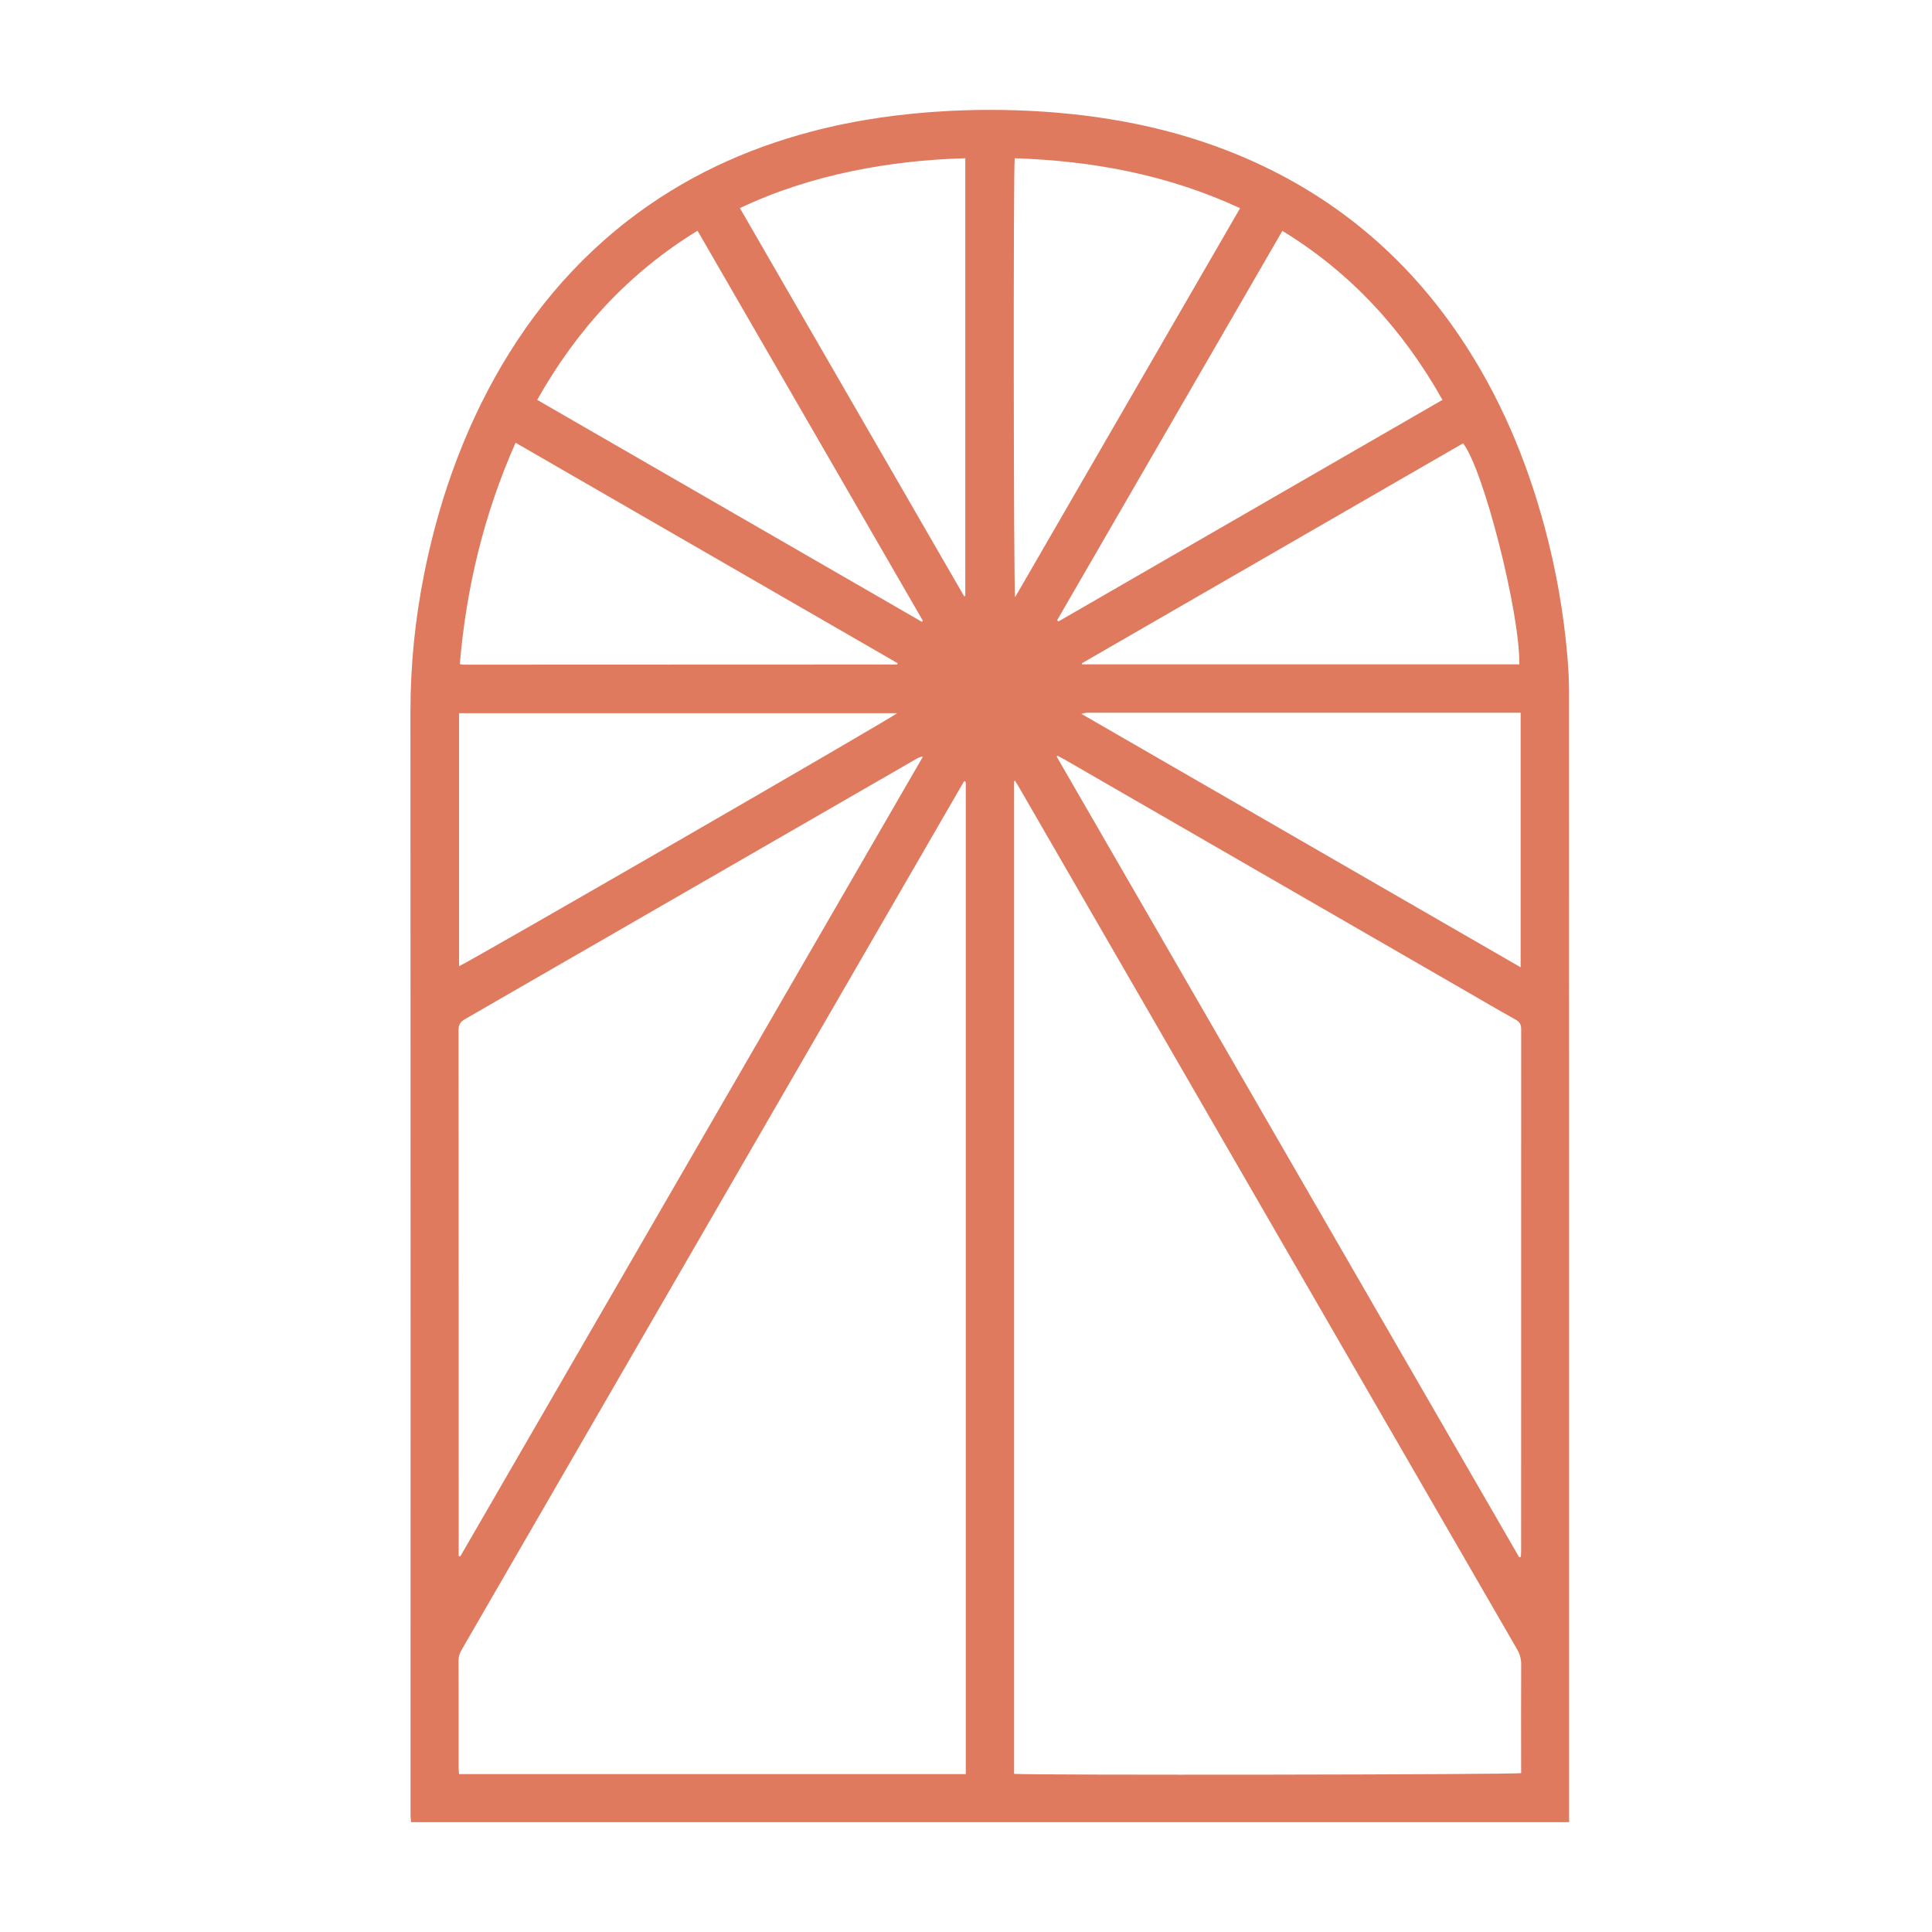
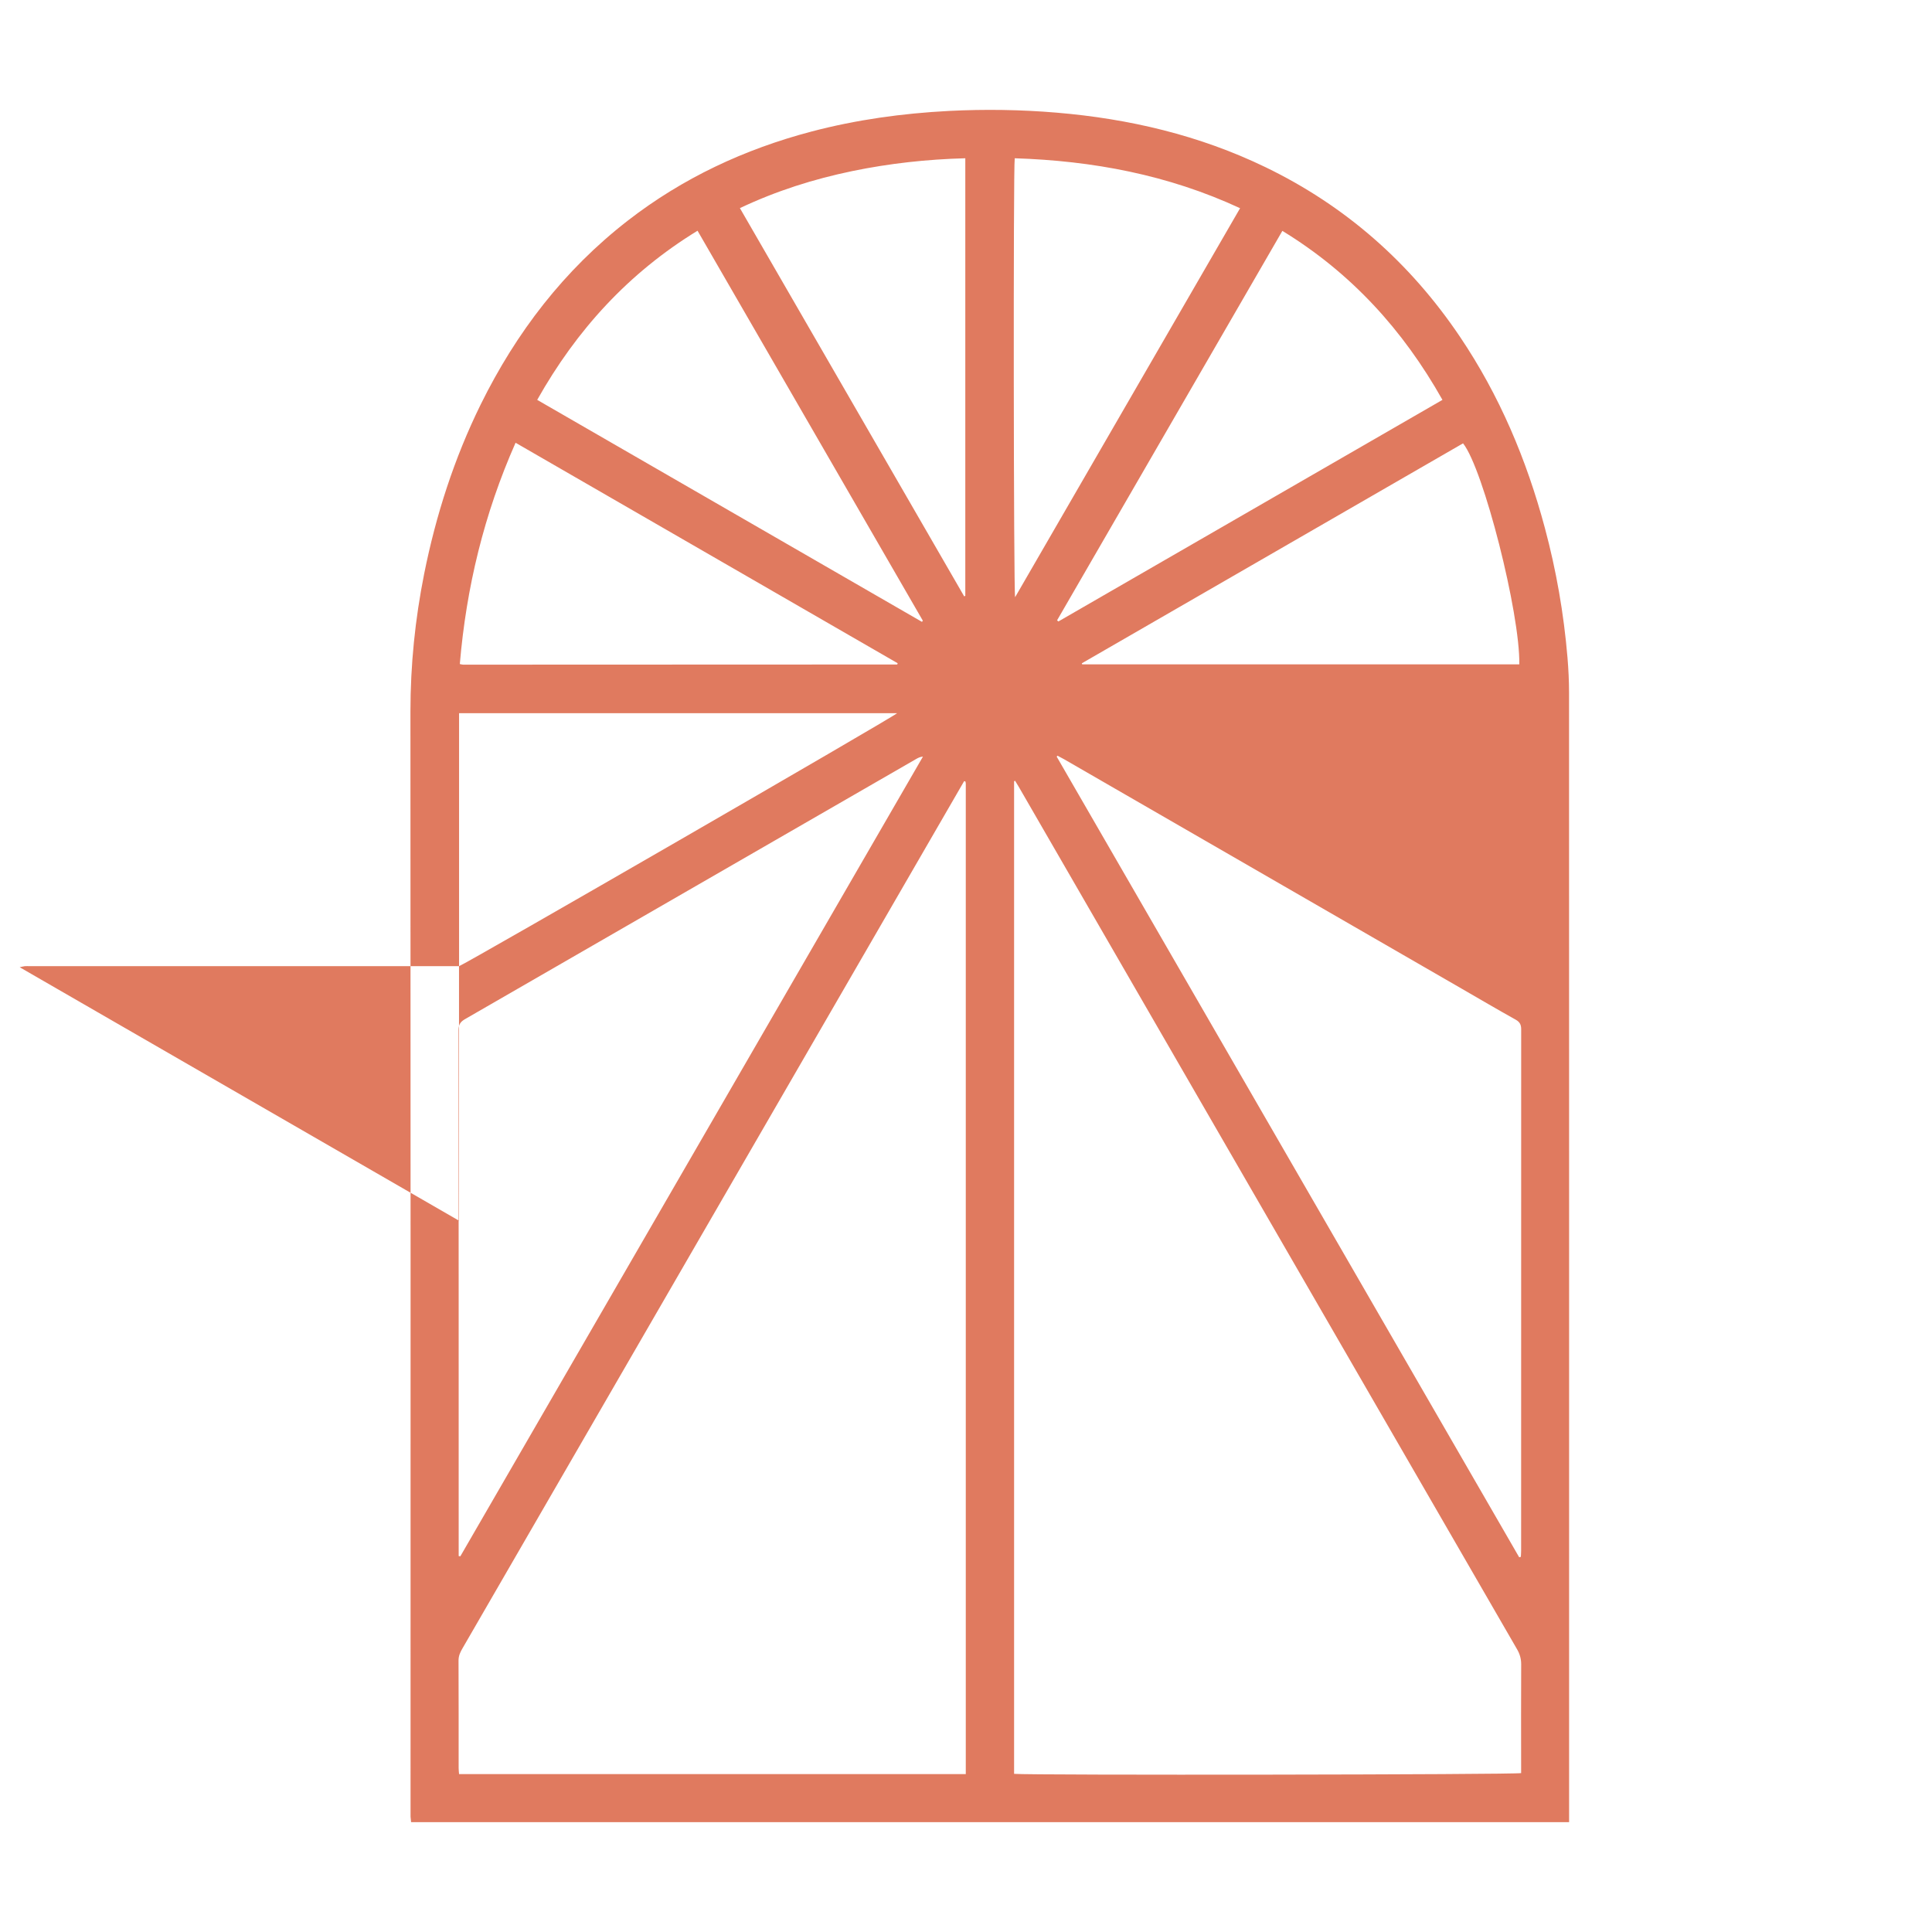
<svg xmlns="http://www.w3.org/2000/svg" id="Layer_1" data-name="Layer 1" viewBox="0 0 360 360">
  <defs>
    <style>
      .cls-1 {
        fill: #e07a5f;
        stroke-width: 0px;
      }
    </style>
  </defs>
-   <path class="cls-1" d="M292.38,339.53H76.6c-.04-.37-.08-.7-.1-1.01-.01-.38,0-.76,0-1.14,0-68.28.02-136.55-.02-204.82,0-8.65.87-17.18,2.56-25.65,2.2-10.96,5.6-21.52,10.54-31.56,6.62-13.42,15.52-25.02,27.4-34.24,10.24-7.94,21.74-13.31,34.23-16.6,8.4-2.21,16.95-3.39,25.63-3.84,6.69-.34,13.37-.24,20.03.32,13.55,1.14,26.61,4.21,38.91,10.15,14.96,7.23,26.98,17.84,36.25,31.59,7.38,10.94,12.43,22.93,15.83,35.63,2.13,7.93,3.53,15.98,4.22,24.16.18,2.18.29,4.36.29,6.54.02,69.62.01,139.24.01,208.86v1.61h0ZM179.96,330.57v-184.54c0-.12-.03-.25-.06-.37,0-.03-.05-.06-.08-.07-.04-.02-.08-.01-.17-.03-.26.46-.54.92-.81,1.4-16.34,28.25-32.69,56.5-49.03,84.75-14.53,25.12-29.06,50.24-43.59,75.36-.43.73-.78,1.43-.78,2.34.04,6.68.01,13.36.02,20.04,0,.36.05.73.08,1.13h94.41ZM188.97,330.53c2.7.28,93.51.16,94.47-.14v-1.49c0-6.26-.03-12.52.01-18.78,0-1.05-.26-1.94-.79-2.84-16.5-28.54-33-57.09-49.49-85.64-14.45-25.02-28.91-50.04-43.36-75.06-.21-.37-.45-.74-.67-1.1-.06.03-.12.06-.18.1v184.95ZM283.09,290.17c.1-.03.19-.06.3-.08.01-.37.05-.74.05-1.11,0-32.39,0-64.78.01-97.17,0-.85-.23-1.36-1.01-1.8-3.37-1.88-6.71-3.84-10.05-5.77-24.7-14.26-49.4-28.51-74.1-42.76-.41-.23-.83-.45-1.25-.67-.05.06-.09.12-.14.18,28.73,49.72,57.45,99.45,86.17,149.17h0ZM85.46,289.95c.11,0,.21.03.32.04,28.73-49.68,57.47-99.34,86.2-149.01-.55.05-.91.24-1.27.45-28.02,16.16-56.03,32.32-84.06,48.47-.85.49-1.21,1.01-1.21,2.05.03,32.27.03,64.54.03,96.81v1.21h0ZM85.54,180.03c1.24-.4,80.86-46.37,81.63-47.14h-81.63v47.14ZM283.36,132.81h-80.01c-.29,0-.59-.02-.88,0-.25.02-.5.1-.98.2,27.38,15.79,54.53,31.47,81.86,47.23v-47.44ZM129.98,42.99c-12.85,7.86-22.54,18.48-29.88,31.52,23.95,13.82,47.82,27.59,71.69,41.36.06-.07.12-.14.17-.21-13.97-24.19-27.94-48.38-41.99-72.68h0ZM196.97,115.59c.08.07.17.14.25.21,23.82-13.74,47.64-27.49,71.56-41.29-7.33-13.02-17-23.65-29.83-31.49-14.04,24.28-28.01,48.43-41.98,72.57ZM231.08,38.8c-13.45-6.24-27.49-8.84-42-9.31-.28,1.69-.21,80.76.07,81.79,13.97-24.15,27.9-48.23,41.92-72.48h0ZM137.87,38.78c13.99,24.2,27.89,48.27,41.79,72.34.06-.03.14-.06.21-.09V29.49c-7.16.19-14.15.96-21.07,2.39-7.18,1.49-14.13,3.68-20.93,6.9h0ZM85.67,123.73c.3.06.46.12.62.12,26.95,0,53.89-.02,80.85-.03.03,0,.06-.04.08-.07s.02-.08.04-.17c-23.69-13.67-47.39-27.34-71.19-41.08-5.87,13.26-9.18,26.96-10.39,41.24h0ZM283.1,123.8c.17-9.46-6.68-36.43-10.48-41.19-23.67,13.66-47.36,27.32-71.04,40.99l.07.19h81.46Z" />
+   <path class="cls-1" d="M292.38,339.53H76.6c-.04-.37-.08-.7-.1-1.01-.01-.38,0-.76,0-1.14,0-68.28.02-136.55-.02-204.82,0-8.65.87-17.18,2.56-25.65,2.2-10.96,5.6-21.52,10.54-31.56,6.62-13.42,15.52-25.02,27.4-34.24,10.24-7.94,21.74-13.31,34.23-16.6,8.4-2.21,16.95-3.39,25.63-3.84,6.69-.34,13.37-.24,20.03.32,13.55,1.14,26.61,4.21,38.91,10.15,14.96,7.23,26.98,17.84,36.25,31.59,7.38,10.94,12.43,22.93,15.83,35.63,2.13,7.93,3.53,15.98,4.22,24.16.18,2.18.29,4.36.29,6.54.02,69.62.01,139.24.01,208.86v1.61h0ZM179.96,330.57v-184.54c0-.12-.03-.25-.06-.37,0-.03-.05-.06-.08-.07-.04-.02-.08-.01-.17-.03-.26.46-.54.92-.81,1.4-16.34,28.25-32.69,56.5-49.03,84.75-14.53,25.12-29.06,50.24-43.59,75.36-.43.73-.78,1.43-.78,2.34.04,6.68.01,13.36.02,20.04,0,.36.05.73.08,1.13h94.41ZM188.97,330.53c2.7.28,93.51.16,94.47-.14v-1.49c0-6.26-.03-12.52.01-18.78,0-1.05-.26-1.94-.79-2.84-16.5-28.54-33-57.09-49.49-85.64-14.45-25.02-28.91-50.04-43.36-75.06-.21-.37-.45-.74-.67-1.1-.06.03-.12.06-.18.1v184.95ZM283.09,290.17c.1-.03.19-.06.3-.08.01-.37.05-.74.05-1.11,0-32.39,0-64.78.01-97.17,0-.85-.23-1.36-1.01-1.8-3.37-1.88-6.71-3.84-10.05-5.77-24.7-14.26-49.4-28.51-74.1-42.76-.41-.23-.83-.45-1.25-.67-.05.06-.09.12-.14.18,28.73,49.72,57.45,99.45,86.17,149.17h0ZM85.46,289.95c.11,0,.21.03.32.04,28.73-49.68,57.47-99.34,86.2-149.01-.55.05-.91.24-1.27.45-28.02,16.16-56.03,32.32-84.06,48.47-.85.49-1.21,1.01-1.21,2.05.03,32.27.03,64.54.03,96.81v1.21h0ZM85.54,180.03c1.24-.4,80.86-46.37,81.63-47.14h-81.63v47.14Zh-80.01c-.29,0-.59-.02-.88,0-.25.02-.5.1-.98.2,27.38,15.79,54.53,31.47,81.86,47.23v-47.44ZM129.98,42.99c-12.85,7.86-22.54,18.48-29.88,31.52,23.95,13.82,47.82,27.59,71.69,41.36.06-.07.12-.14.17-.21-13.97-24.19-27.94-48.38-41.99-72.68h0ZM196.97,115.59c.08.07.17.14.25.21,23.82-13.74,47.64-27.49,71.56-41.29-7.33-13.02-17-23.65-29.83-31.49-14.04,24.28-28.01,48.43-41.98,72.57ZM231.08,38.8c-13.45-6.24-27.49-8.84-42-9.31-.28,1.69-.21,80.76.07,81.79,13.97-24.15,27.9-48.23,41.92-72.48h0ZM137.87,38.78c13.99,24.2,27.89,48.27,41.79,72.34.06-.03.14-.06.21-.09V29.49c-7.16.19-14.15.96-21.07,2.39-7.18,1.49-14.13,3.68-20.93,6.9h0ZM85.67,123.73c.3.06.46.12.62.12,26.95,0,53.89-.02,80.85-.03.03,0,.06-.04.08-.07s.02-.08.04-.17c-23.69-13.67-47.39-27.34-71.19-41.08-5.87,13.26-9.18,26.96-10.39,41.24h0ZM283.1,123.8c.17-9.46-6.68-36.43-10.48-41.19-23.67,13.66-47.36,27.32-71.04,40.99l.07.19h81.46Z" />
</svg>